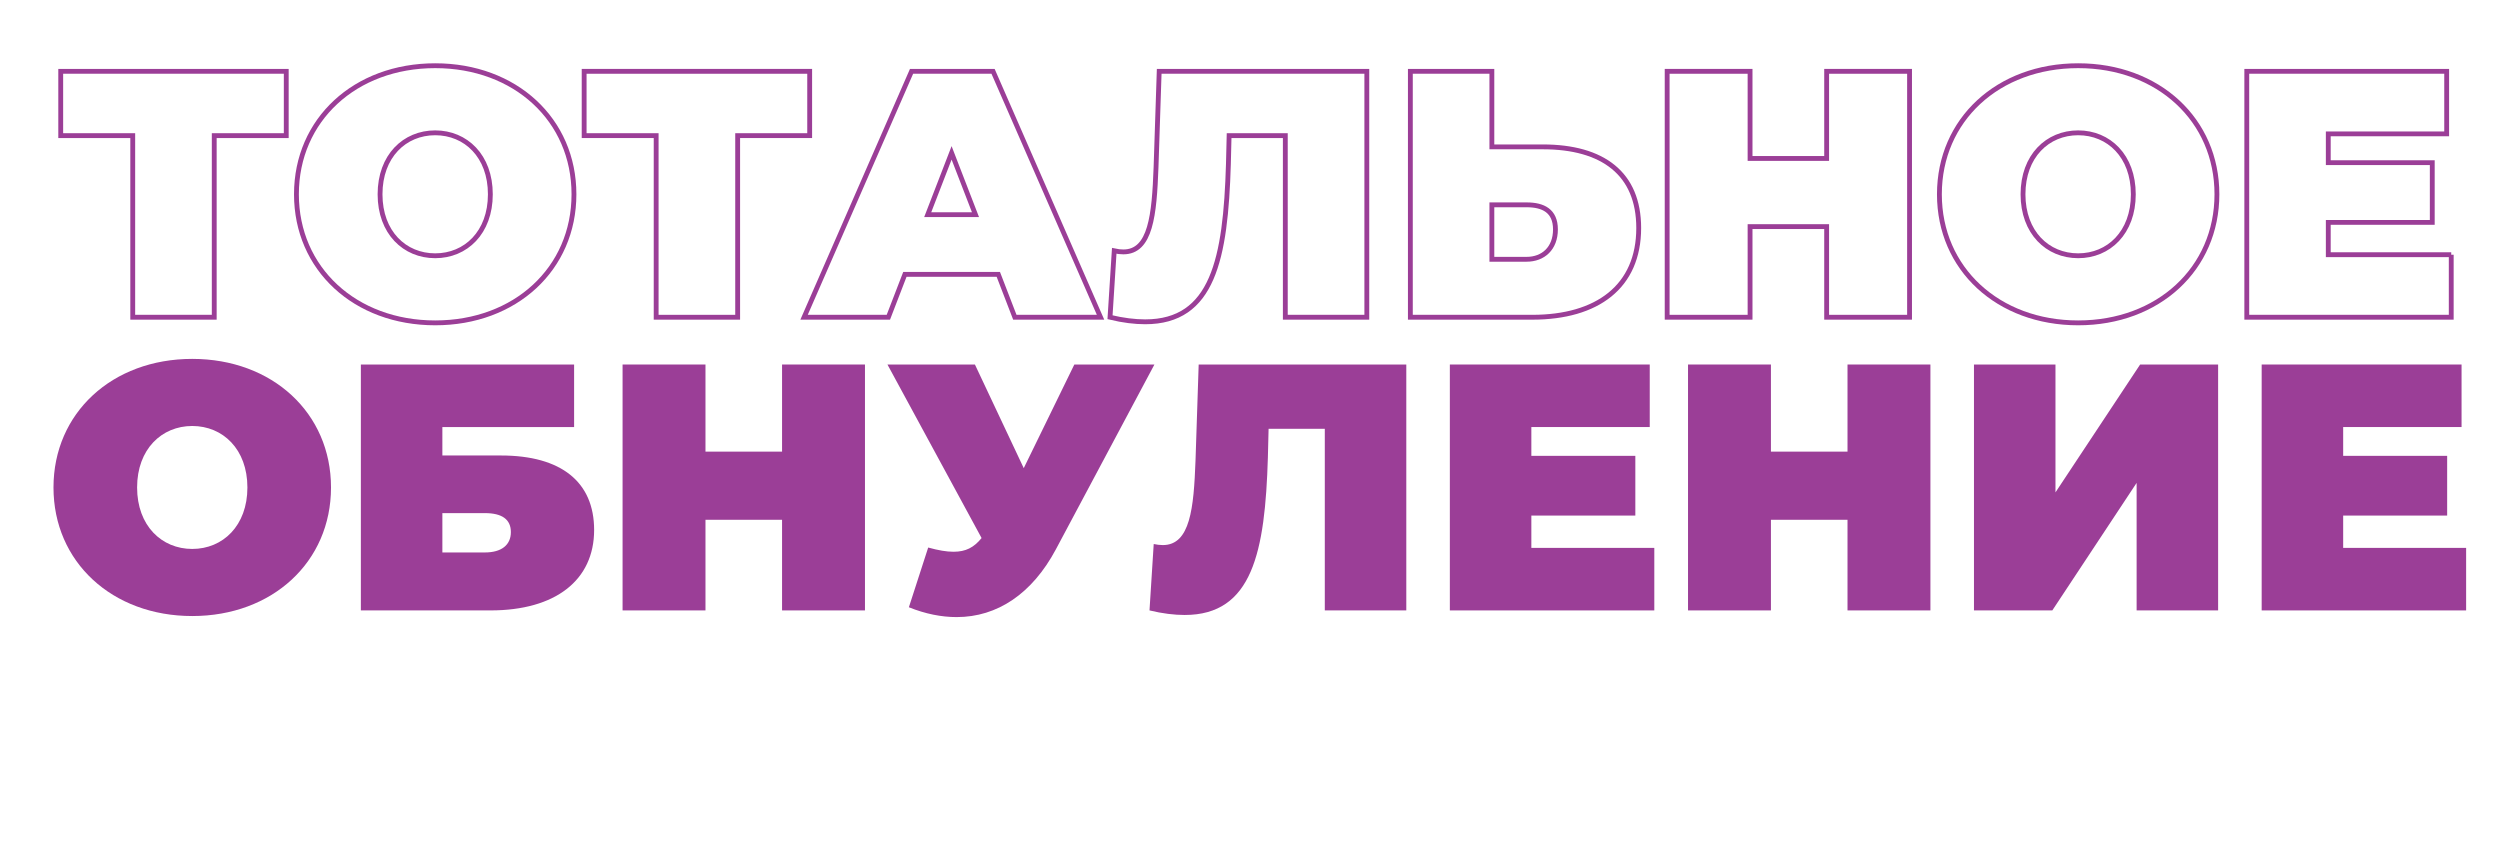
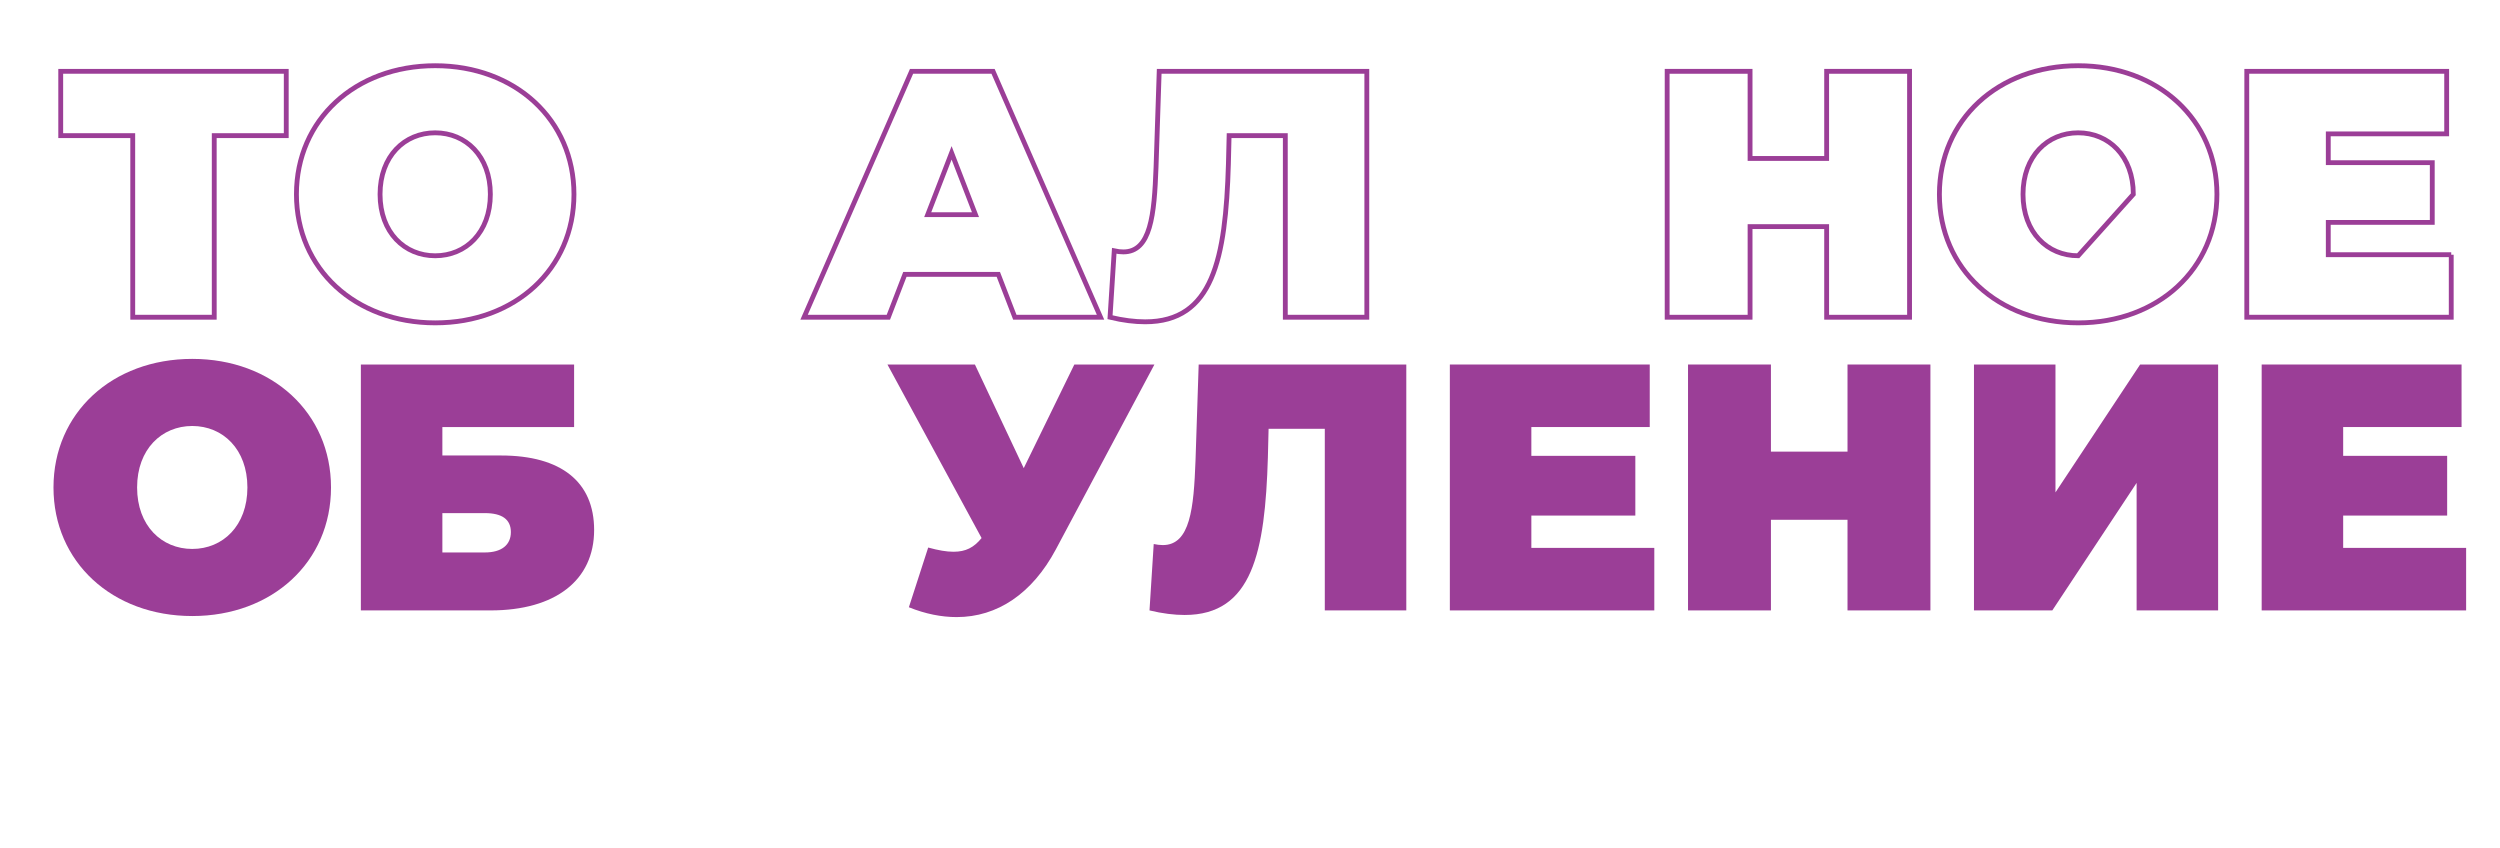
<svg xmlns="http://www.w3.org/2000/svg" id="Layer_1" x="0px" y="0px" width="1031.811px" height="350px" viewBox="0 0 1031.811 350" xml:space="preserve">
  <g>
    <path fill="none" stroke="#9B3E97" stroke-width="2" stroke-miterlimit="10" d="M118.144,55.975H88.421v74.959H54.784V55.975 H25.061V29.442h93.083V55.975z" />
    <path fill="none" stroke="#9B3E97" stroke-width="2" stroke-miterlimit="10" d="M122.347,80.188 c0-30.738,24.213-53.066,57.271-53.066s57.271,22.328,57.271,53.066s-24.213,53.066-57.271,53.066S122.347,110.926,122.347,80.188z M202.38,80.188c0-15.804-10.149-25.373-22.763-25.373c-12.614,0-22.763,9.569-22.763,25.373s10.149,25.373,22.763,25.373 C192.231,105.562,202.38,95.992,202.38,80.188z" />
-     <path fill="none" stroke="#9B3E97" stroke-width="2" stroke-miterlimit="10" d="M334.173,55.975H304.45v74.959h-33.638V55.975 H241.09V29.442h93.083V55.975z" />
    <path fill="none" stroke="#9B3E97" stroke-width="2" stroke-miterlimit="10" d="M412.031,113.246h-38.567l-6.814,17.688h-34.797 l44.367-101.492h33.637l44.367,101.492h-35.377L412.031,113.246z M402.606,88.598l-9.859-25.518l-9.859,25.518H402.606z" />
    <path fill="none" stroke="#9B3E97" stroke-width="2" stroke-miterlimit="10" d="M564.119,29.442v101.492h-33.638V55.975h-23.198 l-0.29,11.744c-1.16,39.147-6.379,65.1-34.362,65.1c-4.205,0-9.134-0.58-14.499-1.885l1.74-27.403 c1.305,0.29,2.61,0.435,3.77,0.435c11.309,0,12.759-15.224,13.484-34.942l1.305-39.582H564.119z" />
-     <path fill="none" stroke="#9B3E97" stroke-width="2" stroke-miterlimit="10" d="M676.336,94.107 c0,24.213-17.109,36.827-43.932,36.827h-50.312V29.442h33.638v31.172h21.023C661.547,60.615,676.336,71.634,676.336,94.107z M641.974,94.688c0-7.685-5.075-10.149-11.89-10.149H615.73v22.473h14.354C636.898,107.011,641.974,102.517,641.974,94.688z" />
    <path fill="none" stroke="#9B3E97" stroke-width="2" stroke-miterlimit="10" d="M788.119,29.442v101.492h-34.218V93.527h-31.607 v37.407h-34.218V29.442h34.218v35.957h31.607V29.442H788.119z" />
-     <path fill="none" stroke="#9B3E97" stroke-width="2" stroke-miterlimit="10" d="M800.438,80.188 c0-30.738,24.213-53.066,57.271-53.066s57.271,22.328,57.271,53.066s-24.213,53.066-57.271,53.066S800.438,110.926,800.438,80.188z M880.473,80.188c0-15.804-10.149-25.373-22.764-25.373s-22.764,9.569-22.764,25.373s10.149,25.373,22.764,25.373 S880.473,95.992,880.473,80.188z" />
+     <path fill="none" stroke="#9B3E97" stroke-width="2" stroke-miterlimit="10" d="M800.438,80.188 c0-30.738,24.213-53.066,57.271-53.066s57.271,22.328,57.271,53.066s-24.213,53.066-57.271,53.066S800.438,110.926,800.438,80.188z M880.473,80.188c0-15.804-10.149-25.373-22.764-25.373s-22.764,9.569-22.764,25.373s10.149,25.373,22.764,25.373 z" />
    <path fill="none" stroke="#9B3E97" stroke-width="2" stroke-miterlimit="10" d="M1011.685,105.126v25.808h-84.384V29.442h82.499 V55.25h-48.861V67.14h42.917v24.648h-42.917v13.339H1011.685z" />
  </g>
  <g>
    <path fill="#9B3E97" d="M22.076,201.188c0-30.738,24.213-53.066,57.271-53.066s57.271,22.328,57.271,53.066 c0,30.737-24.213,53.065-57.271,53.065S22.076,231.926,22.076,201.188z M102.11,201.188c0-15.804-10.149-25.373-22.763-25.373 c-12.614,0-22.763,9.569-22.763,25.373s10.149,25.373,22.763,25.373C91.96,226.562,102.11,216.992,102.11,201.188z" />
    <path fill="#9B3E97" d="M148.938,150.442h88.008v25.808h-54.371v11.744h24.213c24.793,0,38.422,10.875,38.422,30.738 c0,20.732-15.949,33.202-42.772,33.202h-53.501V150.442z M200.119,228.012c6.814,0,10.729-3.045,10.729-8.41 c0-5.219-3.625-7.829-10.729-7.829h-17.543v16.239H200.119z" />
-     <path fill="#9B3E97" d="M356.994,150.442v101.492h-34.217v-37.407h-31.608v37.407h-34.217V150.442h34.217v35.957h31.608v-35.957 H356.994z" />
    <path fill="#9B3E97" d="M476.461,150.442l-40.742,76.409c-9.714,18.123-24.068,27.838-40.887,27.838 c-6.235,0-12.904-1.305-19.719-4.06l7.975-24.648c4.205,1.16,7.539,1.739,10.439,1.739c5.075,0,8.409-1.739,11.599-5.654 l-38.857-71.624h36.102l20.154,42.771l20.878-42.771H476.461z" />
    <path fill="#9B3E97" d="M580.415,150.442v101.492h-33.638v-74.96h-23.198l-0.29,11.744c-1.16,39.147-6.38,65.101-34.362,65.101 c-4.205,0-9.134-0.58-14.499-1.885l1.74-27.403c1.305,0.291,2.61,0.436,3.77,0.436c11.309,0,12.759-15.225,13.484-34.942 l1.305-39.582H580.415z" />
    <path fill="#9B3E97" d="M682.772,226.127v25.808h-84.384V150.442h82.499v25.808h-48.861v11.89h42.917v24.647h-42.917v13.34H682.772 z" />
    <path fill="#9B3E97" d="M796.73,150.442v101.492h-34.217v-37.407h-31.607v37.407h-34.218V150.442h34.218v35.957h31.607v-35.957 H796.73z" />
    <path fill="#9B3E97" d="M814.705,150.442h33.638v52.776l34.942-52.776h32.188v101.492h-33.638v-52.631l-34.797,52.631h-32.333 V150.442z" />
    <path fill="#9B3E97" d="M1017.83,226.127v25.808h-84.384V150.442h82.499v25.808h-48.861v11.89h42.917v24.647h-42.917v13.34H1017.83 z" />
  </g>
</svg>